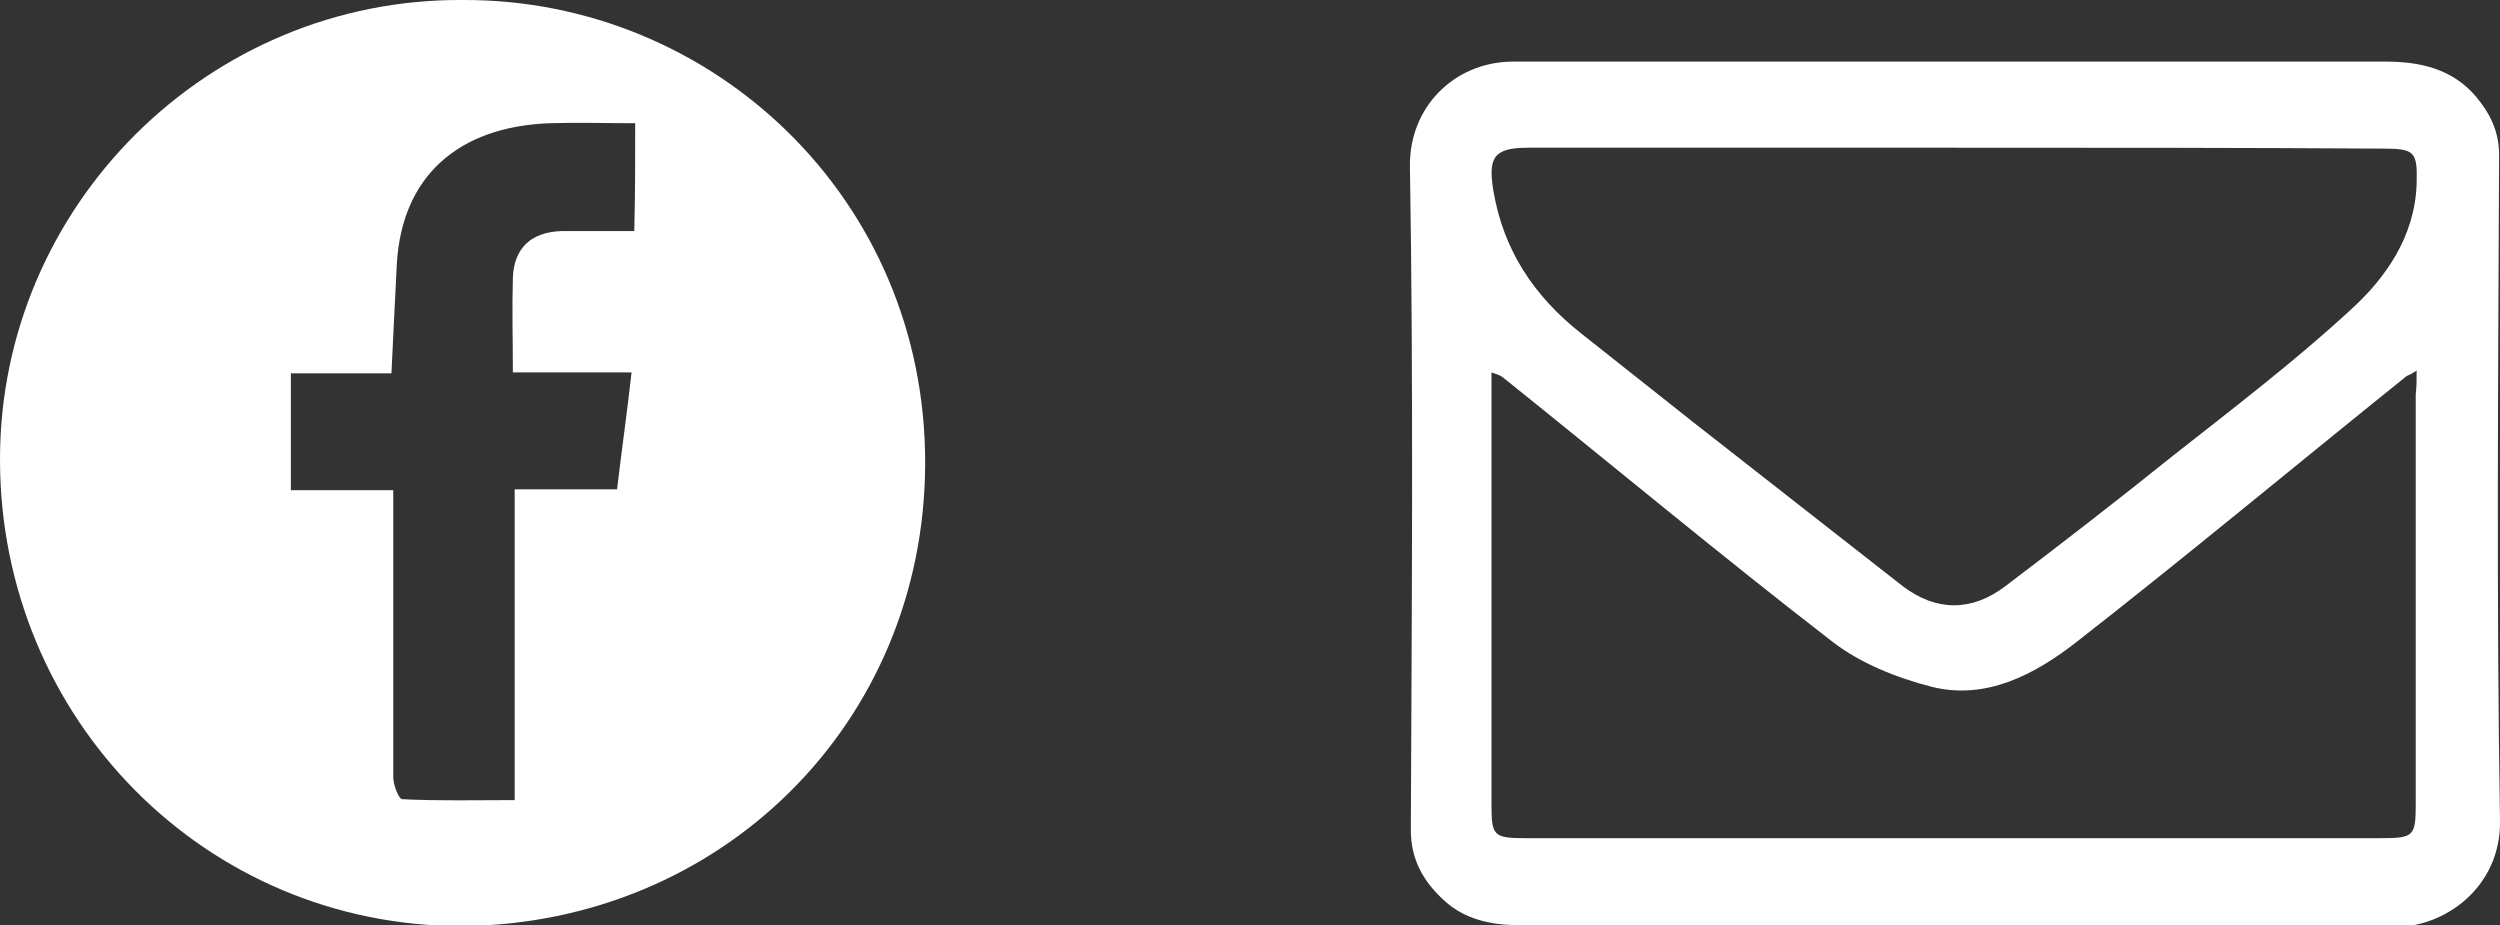
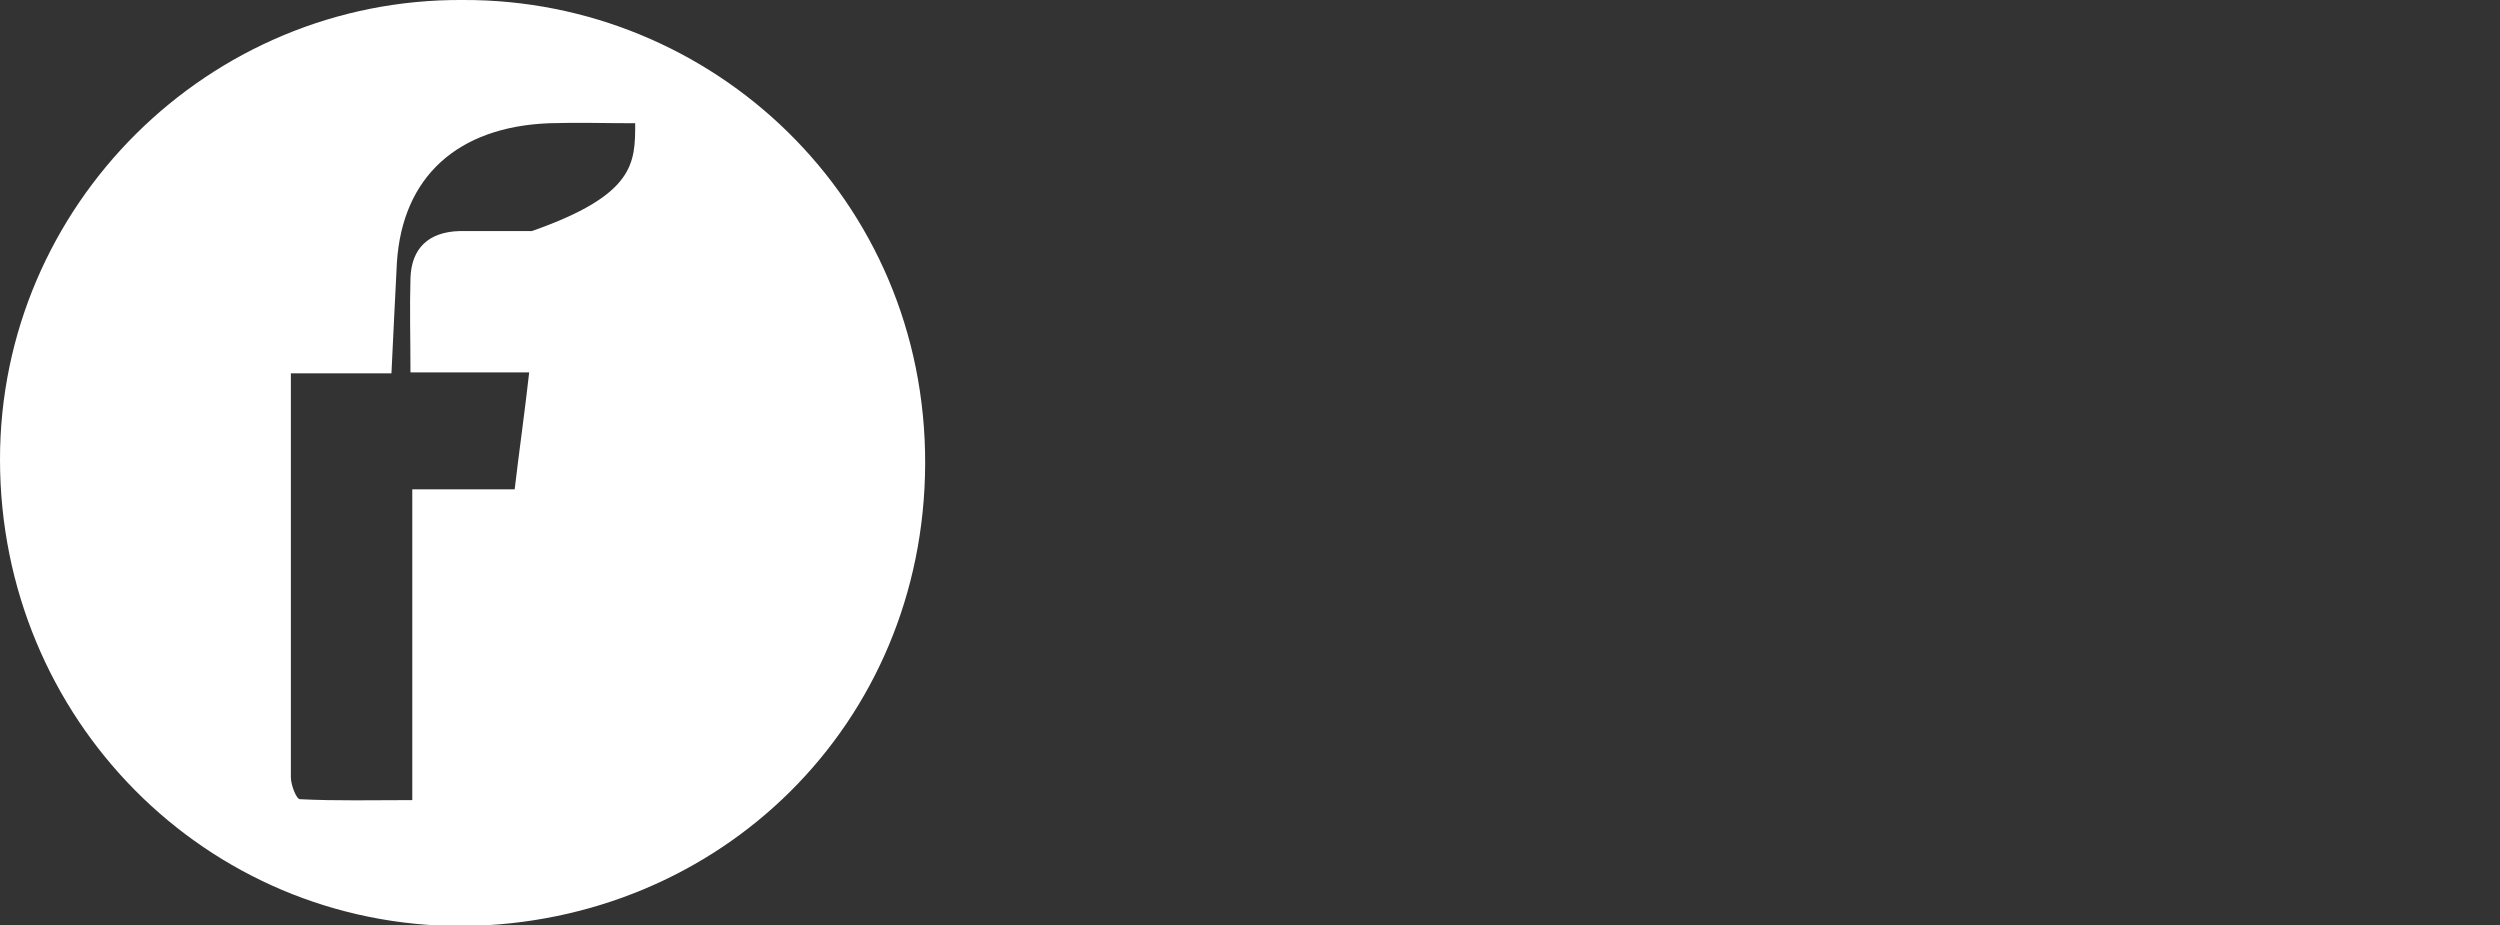
<svg xmlns="http://www.w3.org/2000/svg" version="1.1" id="Layer_1" x="0px" y="0px" viewBox="0 0 275.9 102.1" enable-background="new 0 0 275.9 102.1" xml:space="preserve">
  <rect x="0" y="0" width="275.9" height="102.1" fill="#333333" stroke="none" />
-   <path fill="#FFFFFF" d="M51.1,0c27.5-0.1,51.1,21.9,51,51.2c-0.1,28.7-22.6,50.7-51,51C22.7,102.3,0,79.3,0,50.7  C0,22.7,23-0.2,51.1,0z M70.1,13.6c-3.3,0-6.4-0.1-9.5,0C50.5,14,44.4,19.5,43.8,29c-0.2,4-0.4,7.9-0.6,12.2c-3.7,0-7.3,0-11.1,0  c0,4.4,0,8.5,0,12.9c3.8,0,7.4,0,11.3,0c0,1.3,0,2.2,0,3.2c0,9.5,0,19,0,28.5c0,0.8,0.6,2.4,1,2.4c4,0.2,8.1,0.1,12.4,0.1  c0-11.6,0-22.8,0-34.3c3.9,0,7.5,0,11.3,0c0.5-4.3,1.1-8.4,1.6-12.9c-4.6,0-8.8,0-13.1,0c0-3.7-0.1-7,0-10.4c0.1-3.3,2-5.1,5.4-5.2  c2.6,0,5.3,0,8,0C70.1,21.5,70.1,18,70.1,13.6z" />
-   <path fill="#FFFFFF" d="M215.7,102.1c-16,0-32,0-48,0c-3.1,0-6-0.6-8.3-2.7c-2.3-2.1-3.7-4.5-3.7-7.8c0.1-24.4,0.3-48.8-0.1-73.2  c-0.1-6.6,4.9-11.5,11.2-11.6c0.5,0,1,0,1.5,0c31.7,0,63.3,0,95,0c3.8,0,7.3,0.8,9.9,3.8c1.6,1.9,2.6,3.9,2.6,6.5  c-0.1,24.5-0.3,49,0.1,73.5c0.1,7.3-6.1,11.8-11.8,11.7c-8.4-0.2-16.8-0.1-25.2-0.1C231.2,102.1,223.4,102.1,215.7,102.1z   M215.7,16.3c-15.7,0-31.3,0-47,0c-3.8,0-4.5,1-3.9,4.7c1.1,6.6,4.5,11.7,9.7,15.8c4.2,3.3,8.3,6.6,12.5,9.9c7.7,6,15.3,12,23,18  c3.7,2.8,7.6,2.8,11.3,0c6.2-4.7,12.4-9.5,18.5-14.4c6.6-5.2,13.3-10.3,19.5-16c4-3.6,7.2-8.2,7.4-14c0.1-3.6-0.2-3.9-3.8-3.9  C247.2,16.3,231.5,16.3,215.7,16.3z M266.7,40.9c-0.6,0.4-0.9,0.5-1.1,0.6c-12.2,9.8-24.2,19.8-36.5,29.4c-4.5,3.5-9.9,6.4-15.9,4.9  c-3.9-1-7.9-2.6-11-5c-12.3-9.5-24.3-19.5-36.4-29.2c-0.3-0.2-0.6-0.3-1.2-0.5c0,16.1,0,31.9,0,47.7c0,3.4,0.2,3.7,3.7,3.7  c31.5,0,63,0,94.4,0c3.7,0,3.9-0.2,3.9-3.8c0-15.1,0-30.1,0-45.2C266.7,42.7,266.7,42,266.7,40.9z" />
+   <path fill="#FFFFFF" d="M51.1,0c27.5-0.1,51.1,21.9,51,51.2c-0.1,28.7-22.6,50.7-51,51C22.7,102.3,0,79.3,0,50.7  C0,22.7,23-0.2,51.1,0z M70.1,13.6c-3.3,0-6.4-0.1-9.5,0C50.5,14,44.4,19.5,43.8,29c-0.2,4-0.4,7.9-0.6,12.2c-3.7,0-7.3,0-11.1,0  c0,4.4,0,8.5,0,12.9c0,1.3,0,2.2,0,3.2c0,9.5,0,19,0,28.5c0,0.8,0.6,2.4,1,2.4c4,0.2,8.1,0.1,12.4,0.1  c0-11.6,0-22.8,0-34.3c3.9,0,7.5,0,11.3,0c0.5-4.3,1.1-8.4,1.6-12.9c-4.6,0-8.8,0-13.1,0c0-3.7-0.1-7,0-10.4c0.1-3.3,2-5.1,5.4-5.2  c2.6,0,5.3,0,8,0C70.1,21.5,70.1,18,70.1,13.6z" />
</svg>